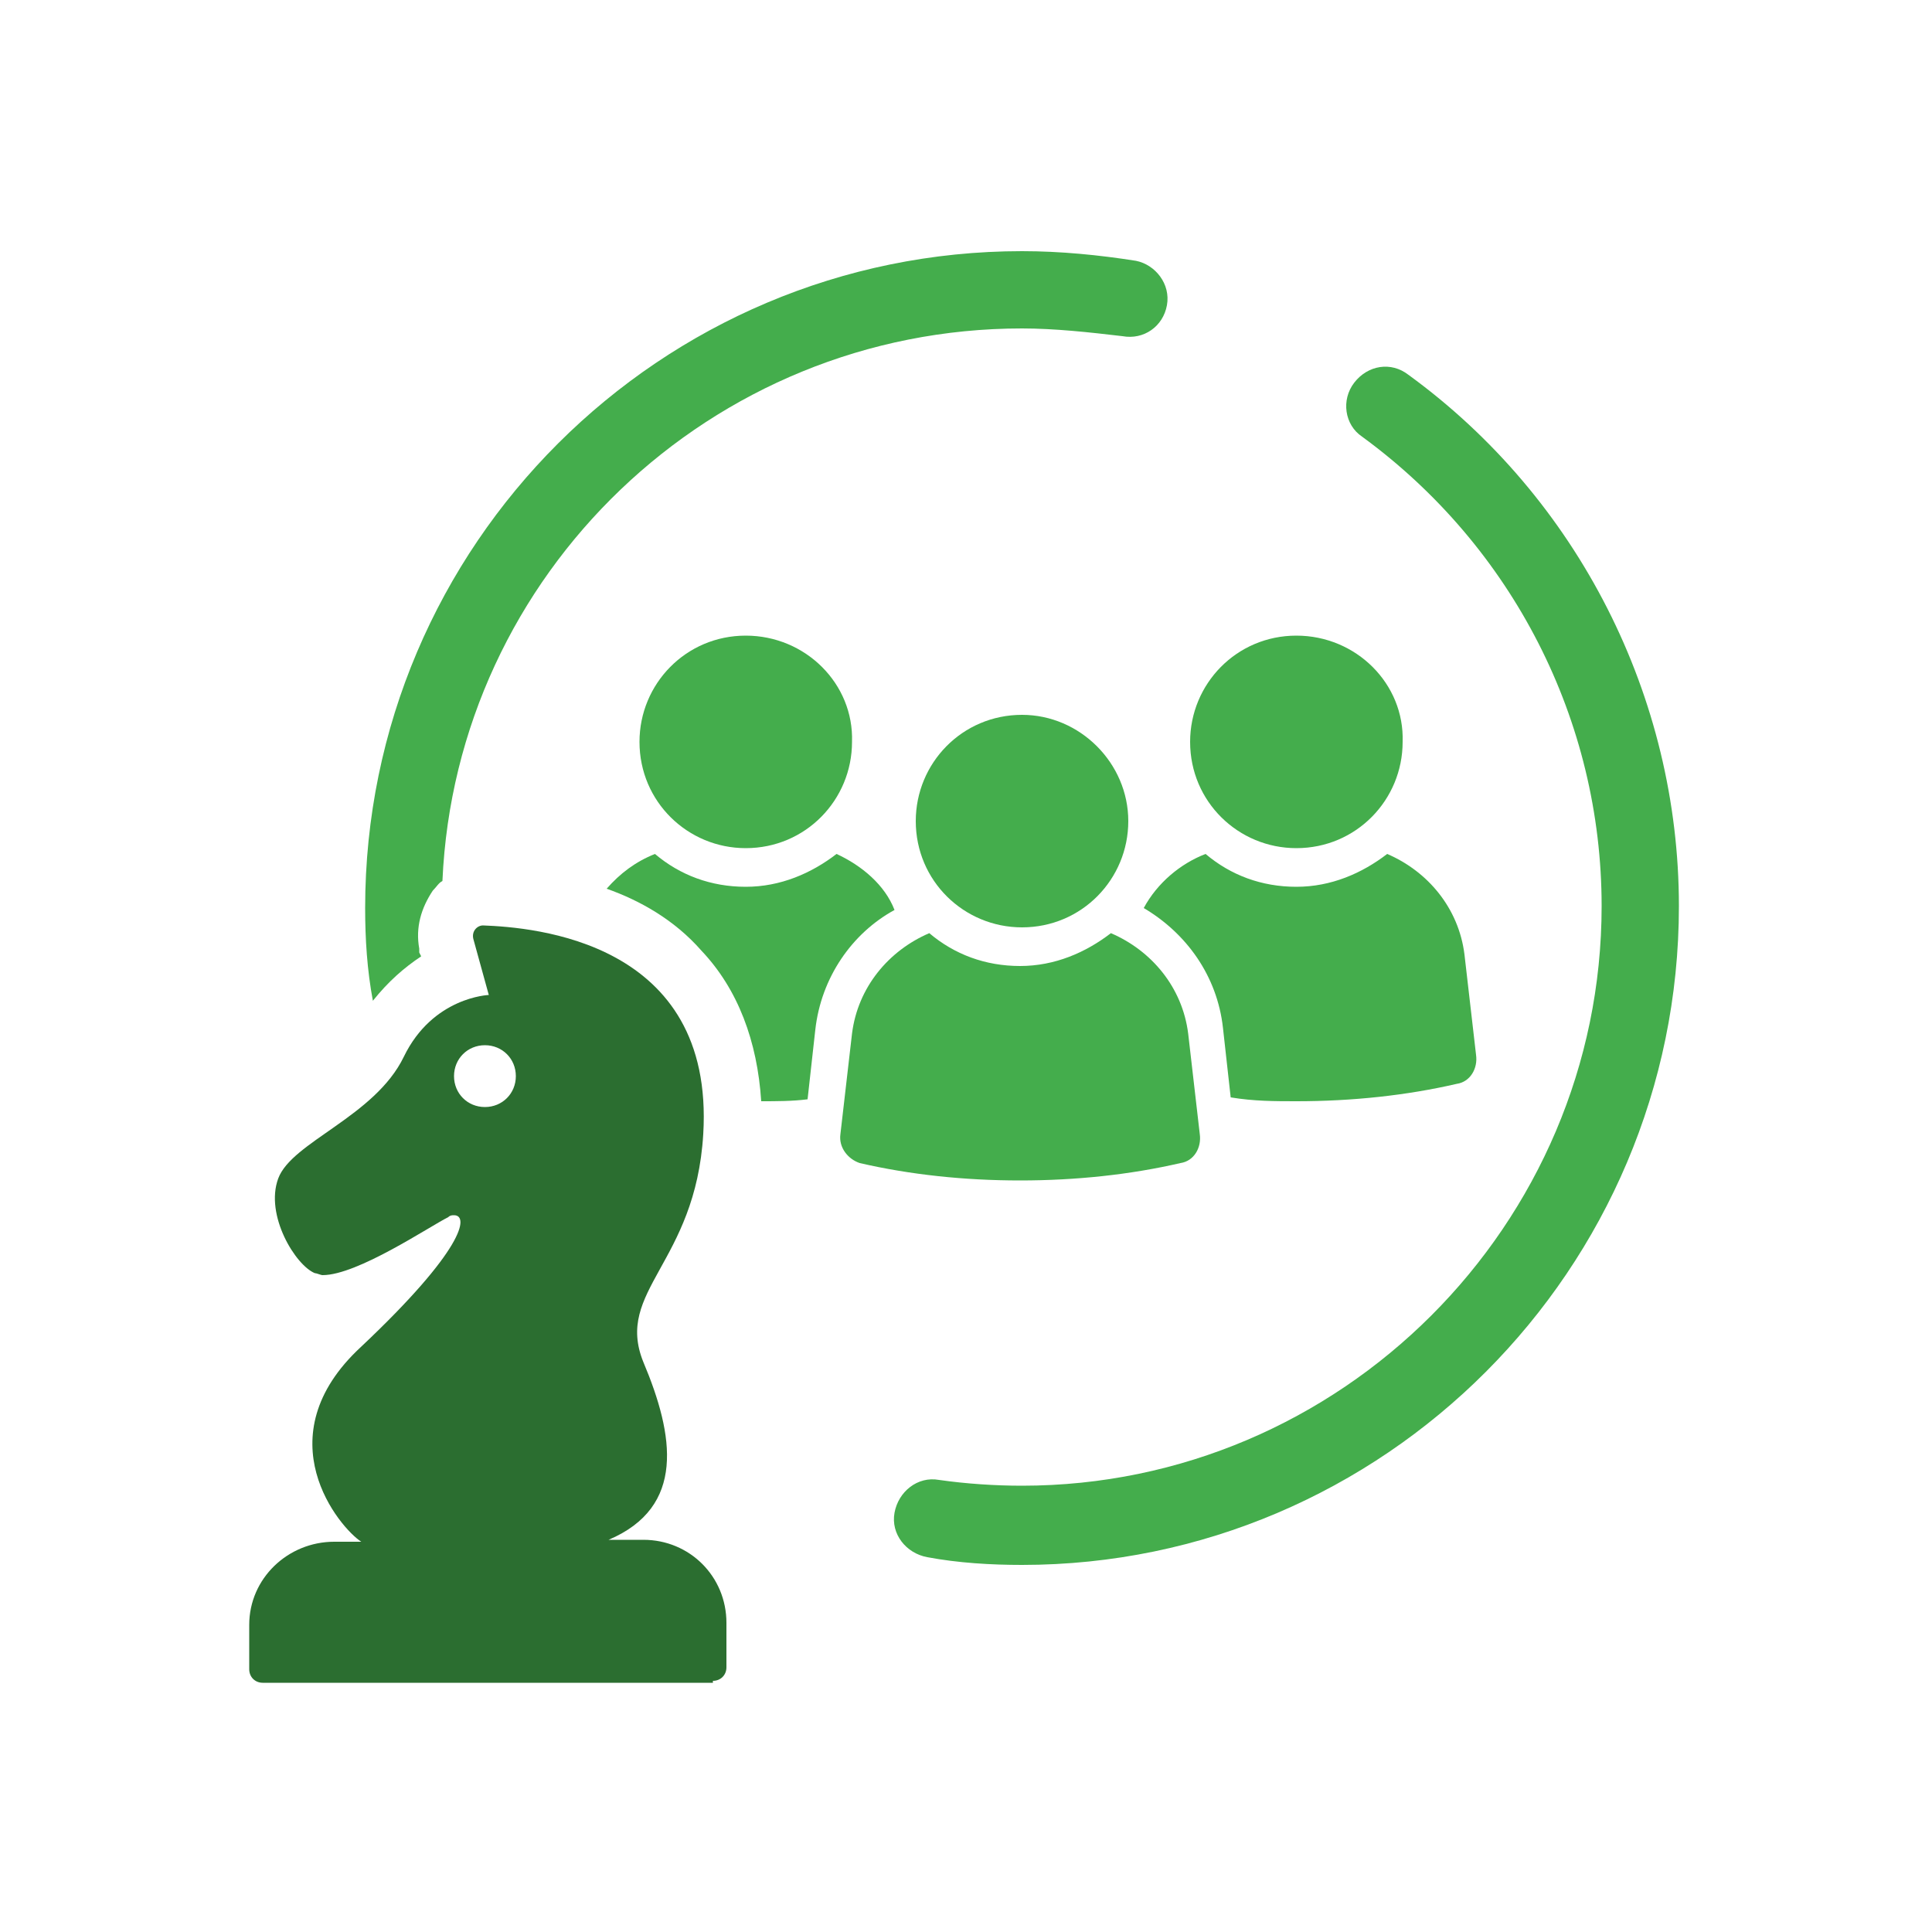
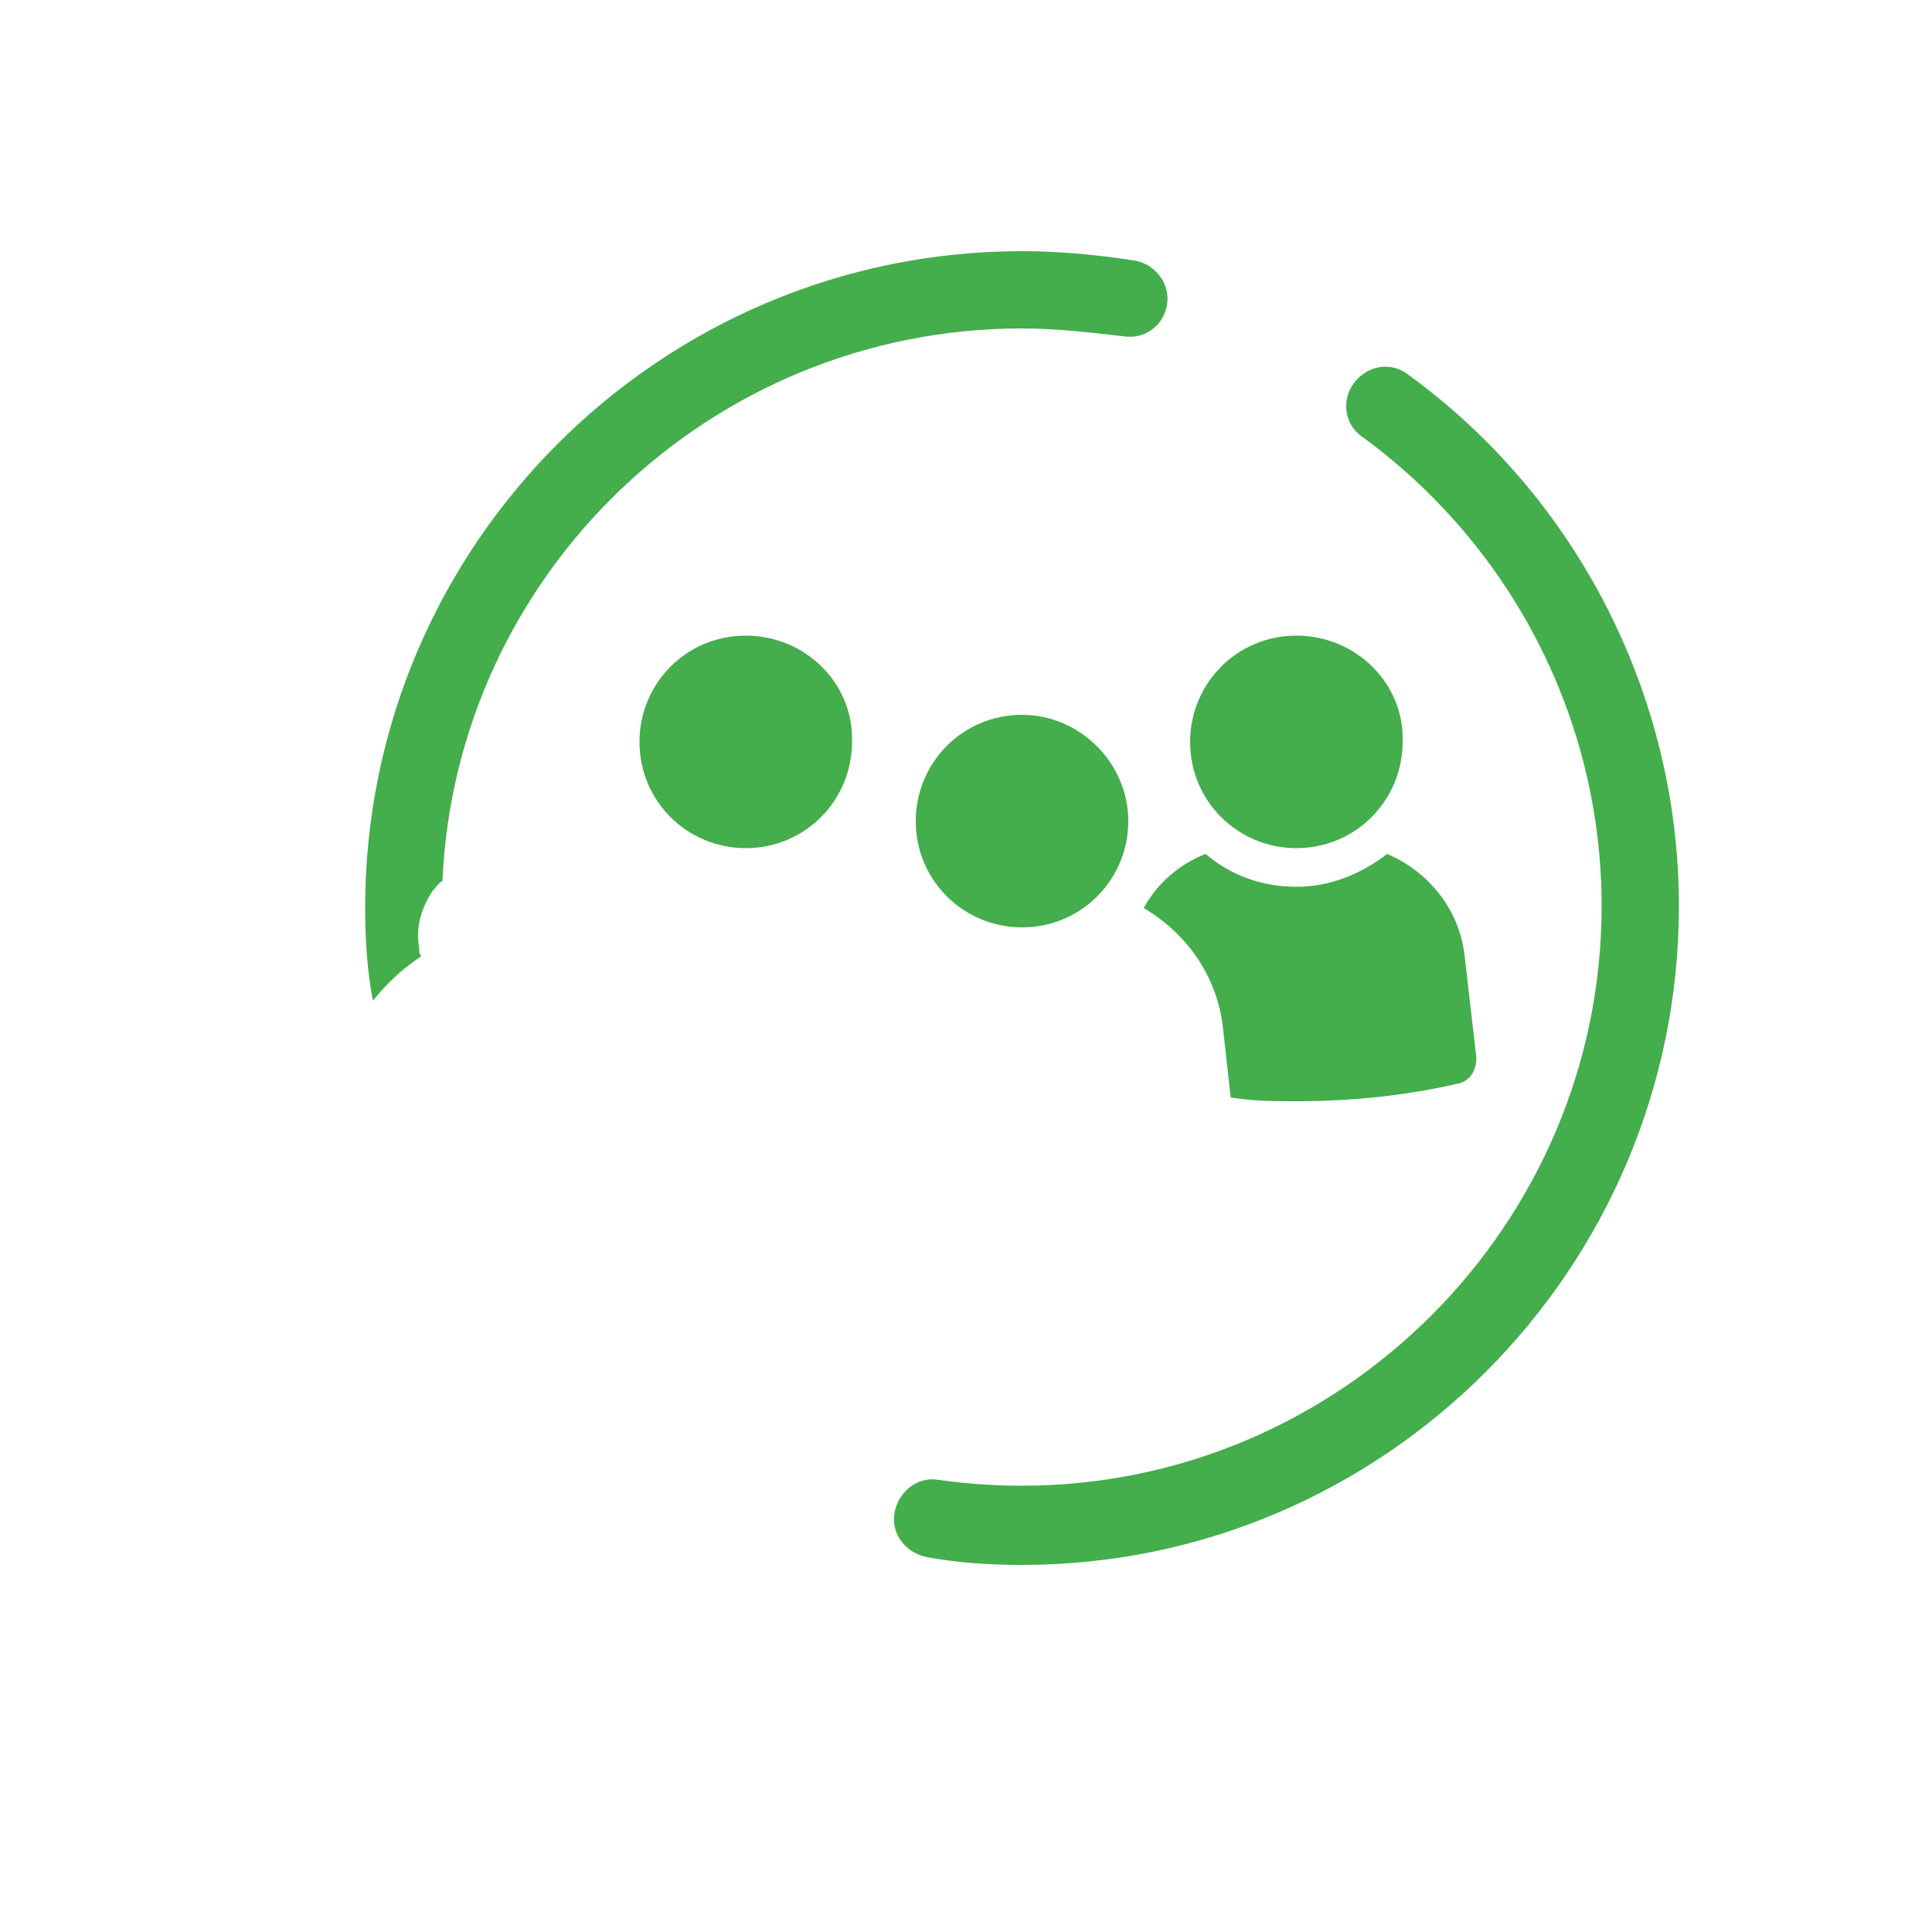
<svg xmlns="http://www.w3.org/2000/svg" version="1.1" id="Layer_1" x="0px" y="0px" viewBox="0 0 100 100" style="enable-background:new 0 0 100 100;" xml:space="preserve">
  <style type="text/css">
	.st0{fill:#44AD4C;}
	.st1{fill:#1D612C;}
	.st2{fill:none;stroke:#499F37;stroke-width:9;stroke-miterlimit:10;}
	.st3{fill:#223B70;}
	.st4{fill:#1FA0DB;}
	.st5{fill:#2B6E30;}
</style>
  <g>
-     <path class="st5" d="M36.9,87c0.4,0,0.7-0.3,0.7-0.7V84c0-2.4-1.9-4.3-4.3-4.3h-1.8c4-1.7,3.4-5.4,1.8-9.2   c-1.5-3.7,2.7-5.1,3.1-11.8c0.6-10-8.8-10.7-11.4-10.8c-0.3,0-0.6,0.3-0.5,0.7l0.8,2.9c0,0-2.9,0.1-4.4,3.2   c-1.5,3.1-5.8,4.4-6.5,6.3c-0.7,1.9,0.9,4.5,1.9,4.9c0.1,0,0.3,0.1,0.4,0.1c1.8,0,5.5-2.5,6.5-3c0.1-0.1,0.2-0.1,0.3-0.1   c0.8,0,0.5,1.8-4.8,6.8c-5.1,4.7-1.1,9.4,0,10.1h-1.4c-2.4,0-4.4,1.9-4.4,4.3v2.3c0,0.4,0.3,0.7,0.7,0.7H36.9z M23.5,55.7   c0-0.9,0.7-1.6,1.6-1.6c0.9,0,1.6,0.7,1.6,1.6c0,0.9-0.7,1.6-1.6,1.6C24.2,57.3,23.5,56.6,23.5,55.7z" />
    <g>
      <g>
        <g>
          <path class="st0" d="M52.9,81c-1.6,0-3.3-0.1-4.9-0.4c-1.1-0.2-1.9-1.2-1.7-2.3c0.2-1.1,1.2-1.9,2.3-1.7      c1.4,0.2,2.9,0.3,4.3,0.3c16.5,0,30-13.5,30-30c0-9.6-4.6-18.6-12.4-24.3c-0.9-0.6-1.1-1.9-0.4-2.8c0.7-0.9,1.9-1.1,2.8-0.4      c8.8,6.4,14,16.7,14,27.5C86.9,65.7,71.6,81,52.9,81z" />
        </g>
        <g>
          <path class="st0" d="M58.8,13.5c-1.9-0.3-3.9-0.5-5.9-0.5c-18.7,0-34,15.2-34,34c0,1.6,0.1,3.2,0.4,4.8c0.8-1,1.6-1.7,2.5-2.3      l-0.1-0.2l0-0.1l0-0.1c-0.2-1.1,0.1-2.1,0.7-3c0.2-0.2,0.3-0.4,0.5-0.5C23.6,29.7,36.8,17,52.9,17c1.7,0,3.5,0.2,5.2,0.4      c1.1,0.2,2.1-0.5,2.3-1.6C60.6,14.7,59.8,13.7,58.8,13.5z" />
        </g>
      </g>
      <g>
        <path class="st0" d="M38.6,32.9c-3.1,0-5.5,2.5-5.5,5.5c0,3.1,2.5,5.5,5.5,5.5c3.1,0,5.5-2.5,5.5-5.5     C44.2,35.4,41.7,32.9,38.6,32.9z" />
        <path class="st0" d="M75.8,49.4c-0.3-2.4-1.9-4.3-4-5.2c-1.3,1-2.9,1.7-4.7,1.7c-1.8,0-3.4-0.6-4.7-1.7c-1.3,0.5-2.5,1.5-3.2,2.8     c2.2,1.3,3.8,3.5,4.1,6.2l0.4,3.6C64.9,57,66,57,67.1,57c2.9,0,5.7-0.3,8.3-0.9c0.7-0.1,1.1-0.8,1-1.5L75.8,49.4z" />
        <path class="st0" d="M67.1,32.9c-3.1,0-5.5,2.5-5.5,5.5c0,3.1,2.5,5.5,5.5,5.5c3.1,0,5.5-2.5,5.5-5.5     C72.7,35.4,70.2,32.9,67.1,32.9z" />
-         <path class="st0" d="M61.5,53.5c-0.3-2.4-1.9-4.3-4-5.2c-1.3,1-2.9,1.7-4.7,1.7c-1.8,0-3.4-0.6-4.7-1.7c-2.1,0.9-3.7,2.8-4,5.2     l-0.6,5.2c-0.1,0.7,0.4,1.3,1,1.5c2.6,0.6,5.4,0.9,8.3,0.9c2.9,0,5.7-0.3,8.3-0.9c0.7-0.1,1.1-0.8,1-1.5L61.5,53.5z" />
        <path class="st0" d="M52.9,37c-3.1,0-5.5,2.5-5.5,5.5c0,3.1,2.5,5.5,5.5,5.5c3.1,0,5.5-2.5,5.5-5.5C58.4,39.5,55.9,37,52.9,37z" />
        <g>
-           <path class="st0" d="M43.3,44.2c-1.3,1-2.9,1.7-4.7,1.7c-1.8,0-3.4-0.6-4.7-1.7c-1,0.4-1.8,1-2.5,1.8c1.7,0.6,3.5,1.6,4.9,3.2      c1.9,2,2.9,4.7,3.1,7.8c0.8,0,1.6,0,2.4-0.1l0.4-3.6c0.3-2.7,1.9-5,4.1-6.2C45.8,45.8,44.6,44.8,43.3,44.2z" />
-         </g>
+           </g>
      </g>
    </g>
  </g>
</svg>